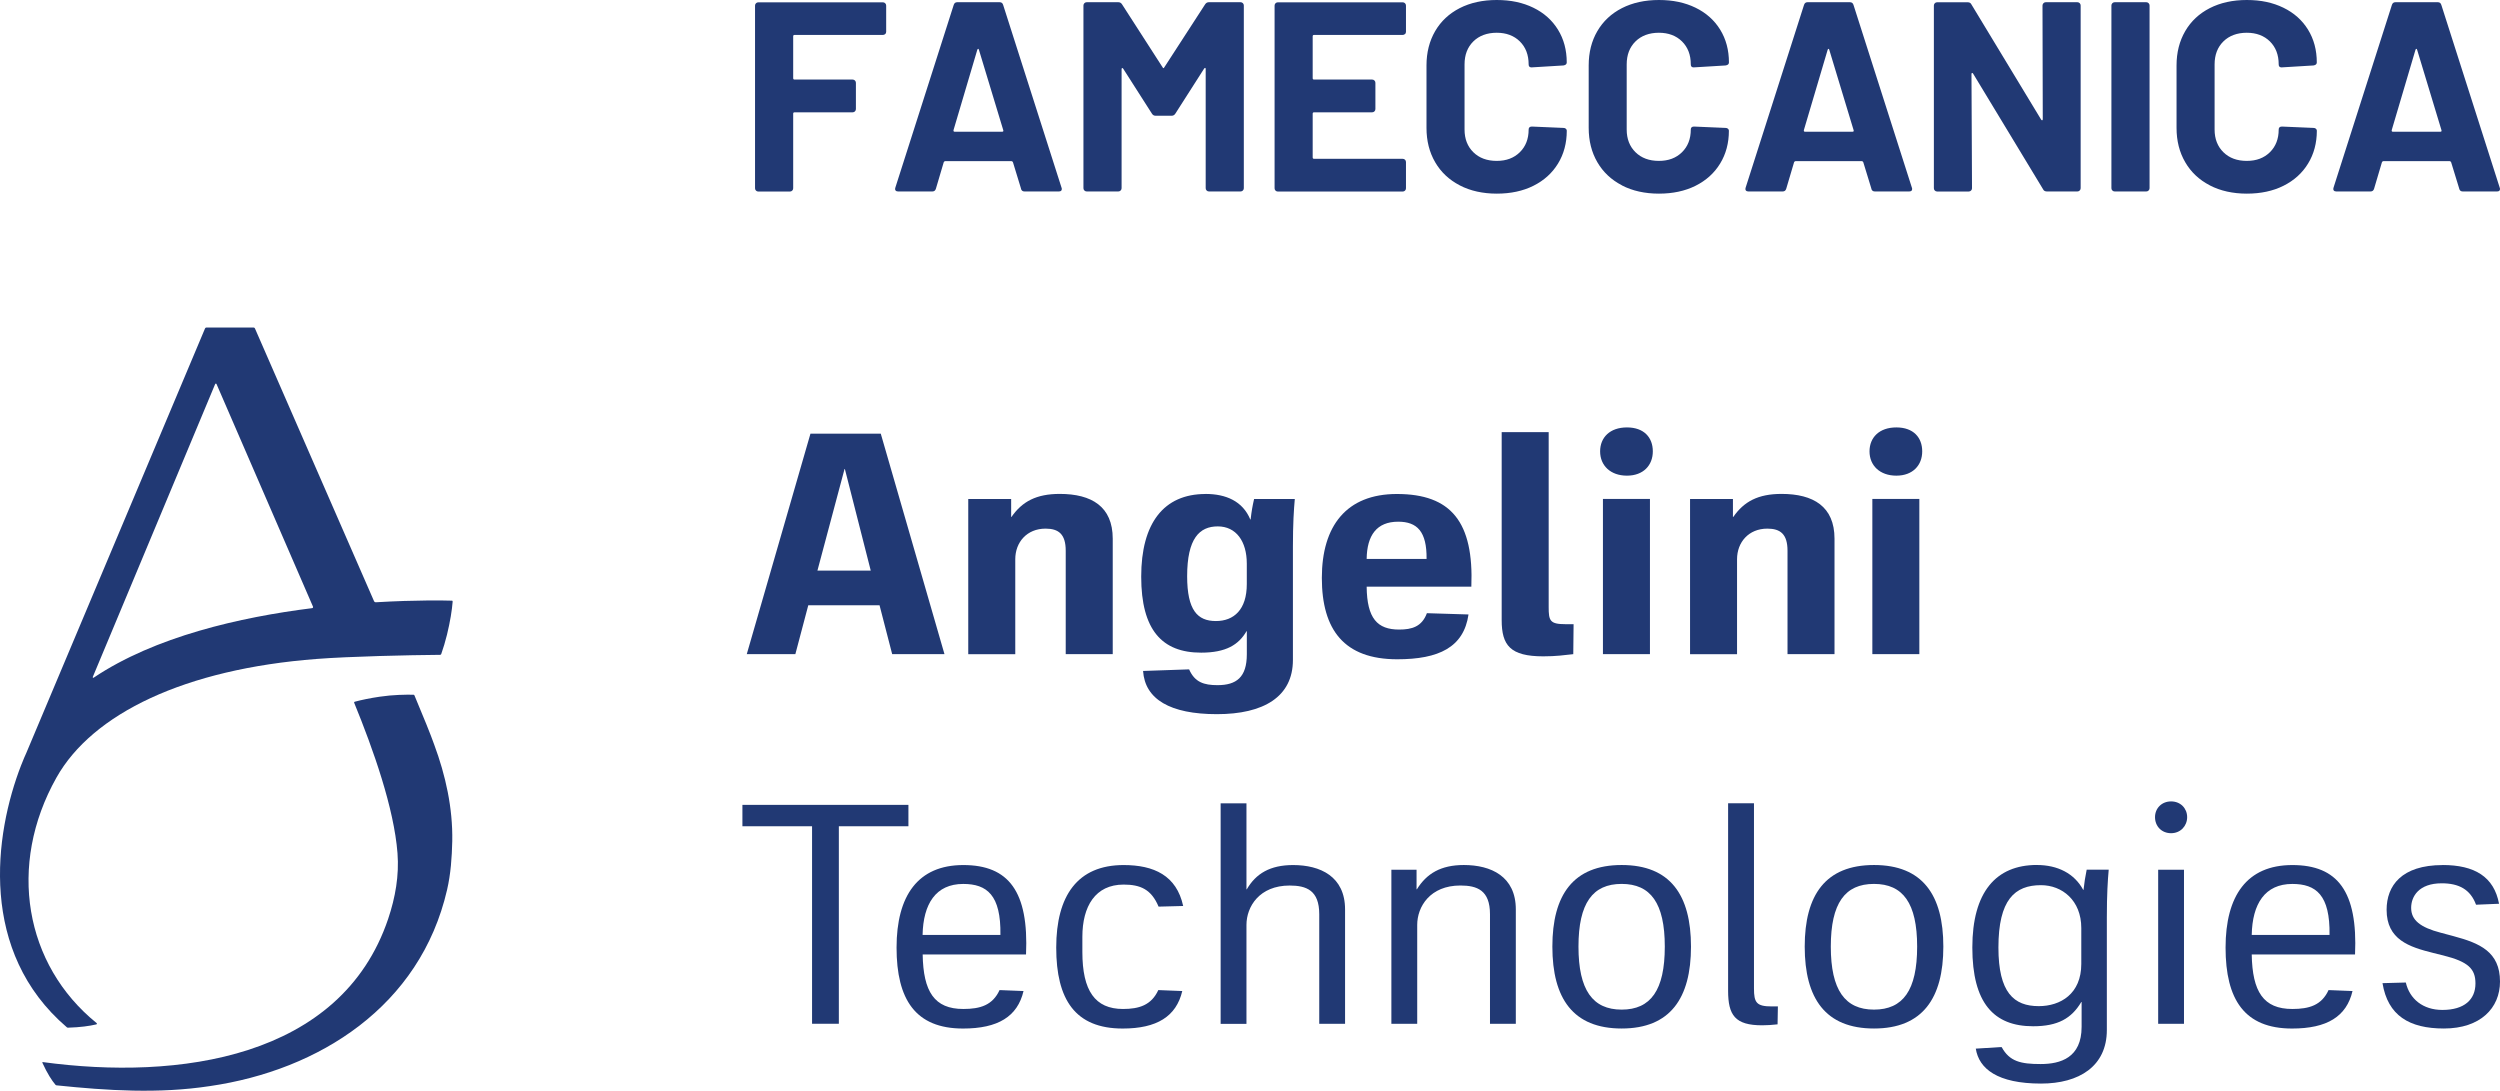
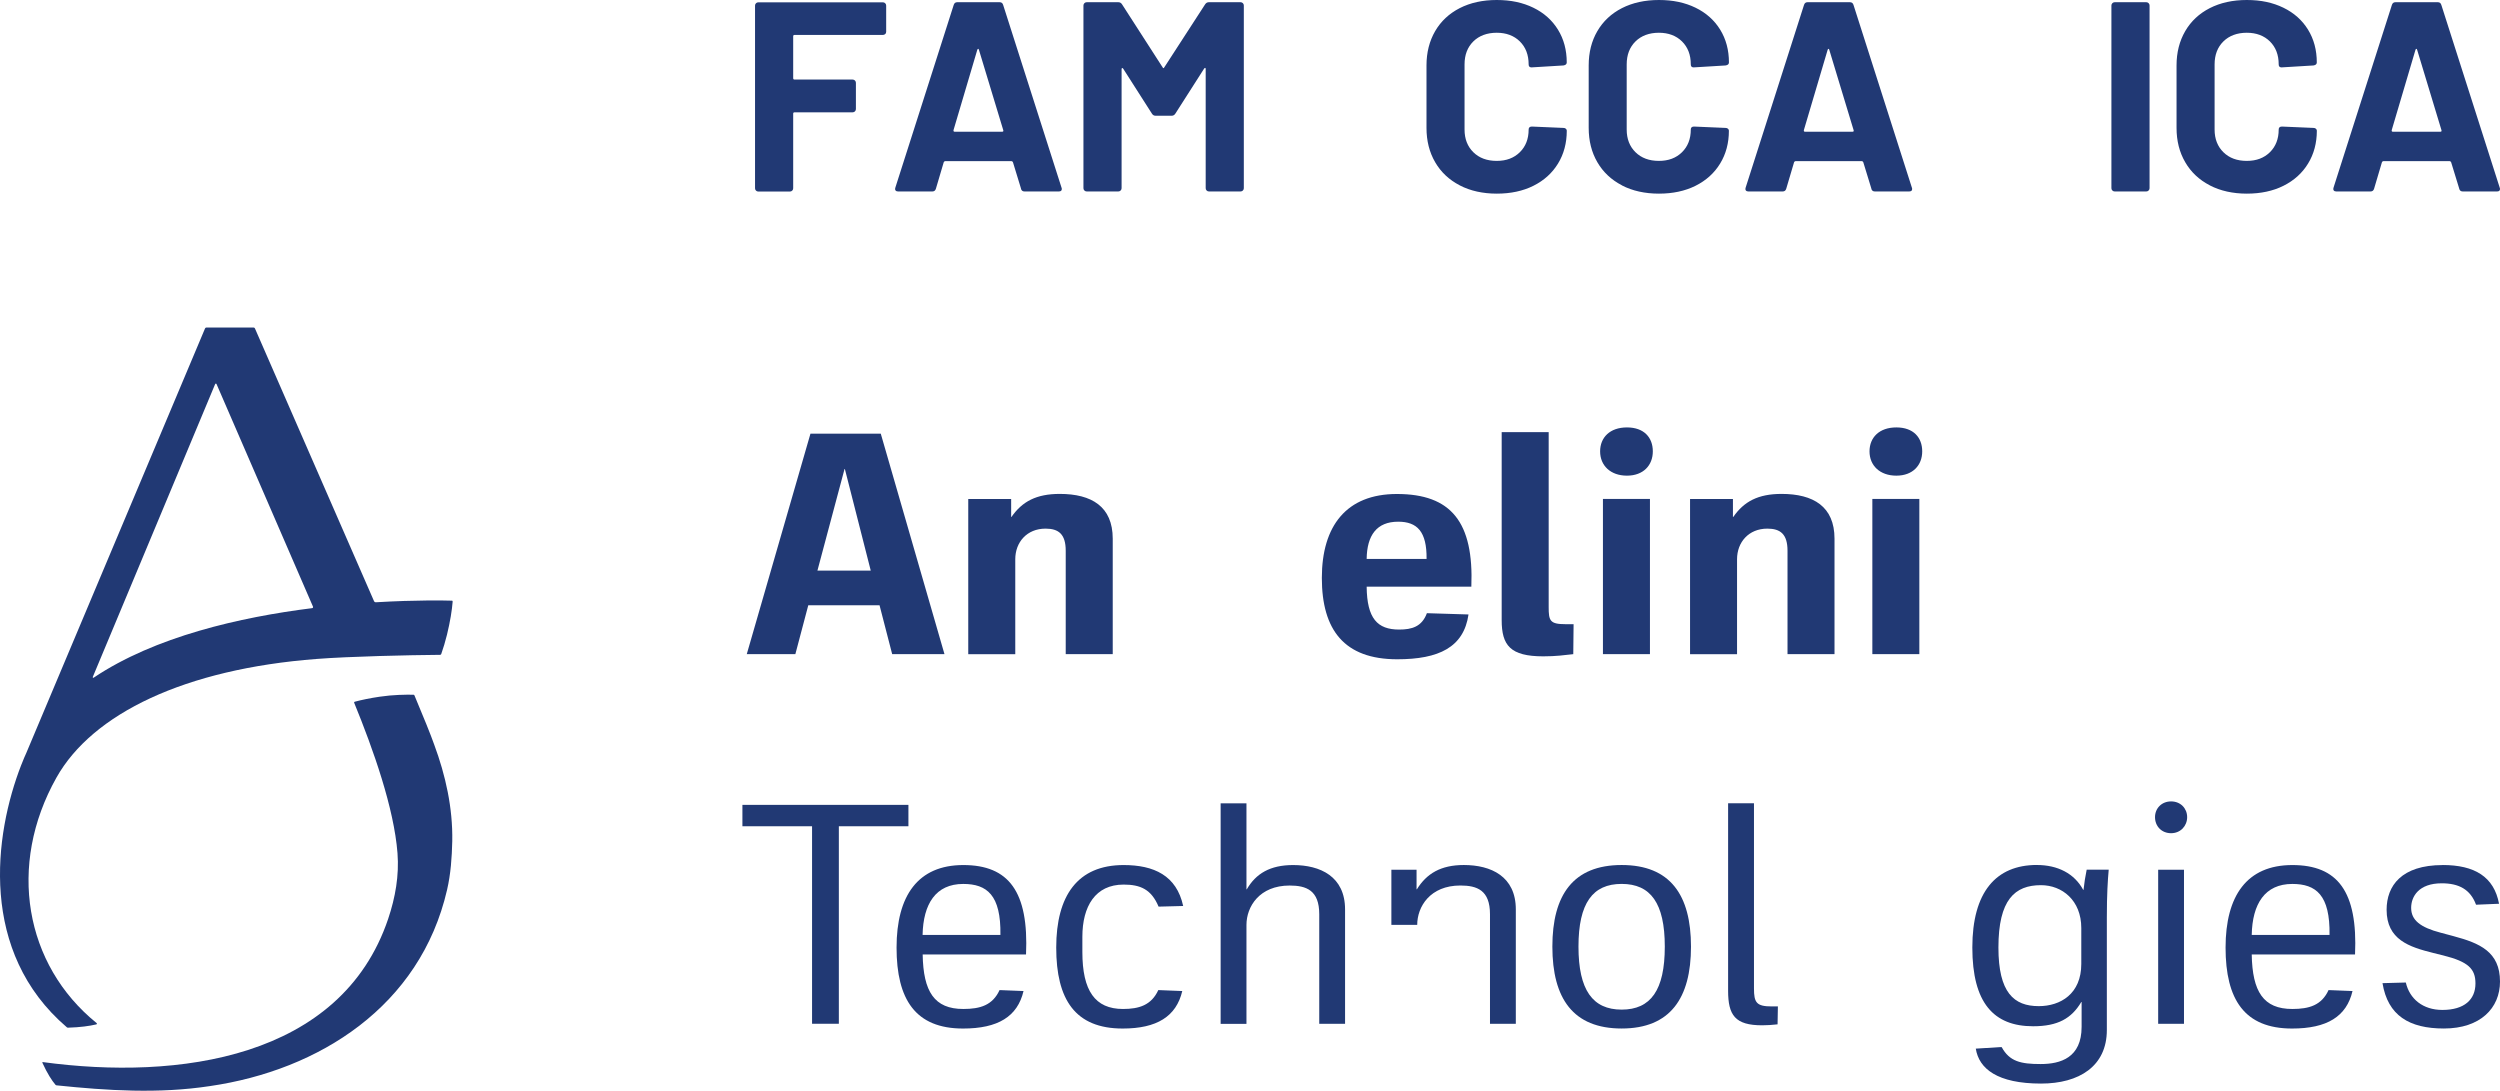
<svg xmlns="http://www.w3.org/2000/svg" width="149" height="65" viewBox="0 0 149 65" fill="none">
  <path d="M52.761 2.025C52.724 2.063 52.678 2.082 52.624 2.082H47.355C47.301 2.082 47.274 2.109 47.274 2.163V4.661C47.274 4.715 47.301 4.742 47.355 4.742H50.818C50.872 4.742 50.918 4.761 50.956 4.799C50.993 4.836 51.012 4.882 51.012 4.936V6.499C51.012 6.553 50.993 6.599 50.956 6.637C50.918 6.675 50.872 6.694 50.818 6.694H47.355C47.301 6.694 47.274 6.721 47.274 6.775V11.222C47.274 11.276 47.255 11.322 47.217 11.36C47.179 11.398 47.133 11.416 47.079 11.416H45.195C45.141 11.416 45.095 11.398 45.057 11.36C45.019 11.322 45 11.276 45 11.222V0.333C45 0.278 45.019 0.233 45.057 0.195C45.095 0.157 45.141 0.138 45.195 0.138H52.621C52.675 0.138 52.721 0.157 52.759 0.195C52.797 0.233 52.816 0.278 52.816 0.333V1.895C52.816 1.949 52.797 1.995 52.759 2.033L52.761 2.025Z" fill="#213974" />
  <path d="M60.855 11.249L60.372 9.67C60.35 9.627 60.323 9.605 60.29 9.605H56.327C56.295 9.605 56.268 9.627 56.246 9.67L55.779 11.249C55.746 11.357 55.676 11.411 55.57 11.411H53.524C53.459 11.411 53.41 11.392 53.378 11.354C53.345 11.316 53.34 11.26 53.362 11.184L56.841 0.295C56.873 0.187 56.944 0.132 57.049 0.132H59.58C59.688 0.132 59.758 0.187 59.788 0.295L63.267 11.184C63.278 11.206 63.283 11.233 63.283 11.265C63.283 11.362 63.224 11.411 63.105 11.411H61.058C60.95 11.411 60.88 11.357 60.85 11.249H60.855ZM56.892 7.851H59.728C59.793 7.851 59.815 7.818 59.793 7.753L58.344 2.968C58.333 2.925 58.317 2.906 58.295 2.912C58.274 2.917 58.258 2.936 58.247 2.968L56.83 7.753C56.819 7.818 56.841 7.851 56.895 7.851H56.892Z" fill="#213974" />
  <path d="M72.053 0.132H73.938C73.992 0.132 74.038 0.151 74.076 0.189C74.113 0.227 74.132 0.273 74.132 0.327V11.216C74.132 11.271 74.113 11.316 74.076 11.354C74.038 11.392 73.992 11.411 73.938 11.411H72.053C71.999 11.411 71.953 11.392 71.915 11.354C71.878 11.316 71.859 11.271 71.859 11.216V4.112C71.859 4.069 71.848 4.047 71.826 4.047C71.805 4.047 71.783 4.063 71.761 4.096L70.053 6.769C69.999 6.856 69.923 6.899 69.828 6.899H68.877C68.779 6.899 68.704 6.856 68.652 6.769L66.944 4.096C66.922 4.063 66.901 4.05 66.879 4.055C66.857 4.061 66.847 4.085 66.847 4.128V11.216C66.847 11.271 66.828 11.316 66.79 11.354C66.752 11.392 66.706 11.411 66.652 11.411H64.768C64.714 11.411 64.668 11.392 64.63 11.354C64.592 11.316 64.573 11.271 64.573 11.216V0.327C64.573 0.273 64.592 0.227 64.63 0.189C64.668 0.151 64.714 0.132 64.768 0.132H66.652C66.749 0.132 66.825 0.176 66.876 0.262L69.293 4.015C69.326 4.079 69.358 4.079 69.391 4.015L71.823 0.262C71.878 0.176 71.953 0.132 72.048 0.132H72.053Z" fill="#213974" />
-   <path d="M83.74 2.025C83.702 2.063 83.656 2.082 83.602 2.082H78.317C78.263 2.082 78.236 2.109 78.236 2.163V4.661C78.236 4.715 78.263 4.742 78.317 4.742H81.78C81.834 4.742 81.88 4.761 81.918 4.799C81.955 4.836 81.974 4.882 81.974 4.936V6.499C81.974 6.553 81.955 6.599 81.918 6.637C81.88 6.675 81.834 6.694 81.78 6.694H78.317C78.263 6.694 78.236 6.721 78.236 6.775V9.384C78.236 9.438 78.263 9.465 78.317 9.465H83.602C83.656 9.465 83.702 9.484 83.74 9.521C83.778 9.559 83.796 9.605 83.796 9.659V11.222C83.796 11.276 83.778 11.322 83.74 11.36C83.702 11.398 83.656 11.416 83.602 11.416H76.159C76.105 11.416 76.059 11.398 76.021 11.36C75.984 11.322 75.965 11.276 75.965 11.222V0.333C75.965 0.278 75.984 0.233 76.021 0.195C76.059 0.157 76.105 0.138 76.159 0.138H83.602C83.656 0.138 83.702 0.157 83.74 0.195C83.778 0.233 83.796 0.278 83.796 0.333V1.895C83.796 1.949 83.778 1.995 83.74 2.033V2.025Z" fill="#213974" />
  <path d="M87 11.046C86.368 10.719 85.879 10.259 85.535 9.667C85.192 9.078 85.019 8.394 85.019 7.621V3.901C85.019 3.128 85.192 2.447 85.535 1.855C85.879 1.265 86.368 0.808 87 0.484C87.633 0.162 88.368 0 89.206 0C90.044 0 90.761 0.154 91.388 0.46C92.015 0.765 92.504 1.2 92.853 1.765C93.202 2.33 93.378 2.982 93.378 3.723C93.378 3.82 93.313 3.879 93.186 3.901L91.302 4.015H91.269C91.161 4.015 91.107 3.955 91.107 3.839C91.107 3.268 90.931 2.814 90.582 2.468C90.234 2.125 89.774 1.952 89.204 1.952C88.633 1.952 88.16 2.125 87.811 2.468C87.463 2.812 87.287 3.268 87.287 3.839V7.721C87.287 8.281 87.463 8.729 87.811 9.073C88.16 9.416 88.625 9.589 89.204 9.589C89.782 9.589 90.231 9.416 90.582 9.073C90.931 8.729 91.107 8.278 91.107 7.721C91.107 7.602 91.172 7.543 91.302 7.543L93.186 7.624C93.24 7.624 93.286 7.64 93.324 7.672C93.362 7.705 93.38 7.743 93.38 7.786C93.38 8.527 93.205 9.181 92.856 9.751C92.507 10.322 92.018 10.76 91.391 11.073C90.763 11.387 90.034 11.541 89.209 11.541C88.385 11.541 87.636 11.379 87.003 11.049L87 11.046Z" fill="#213974" />
  <path d="M96.668 11.046C96.035 10.719 95.546 10.259 95.202 9.667C94.859 9.078 94.686 8.394 94.686 7.621V3.901C94.686 3.128 94.856 2.447 95.202 1.855C95.546 1.265 96.035 0.808 96.668 0.484C97.3 0.162 98.038 0 98.874 0C99.709 0 100.428 0.154 101.055 0.46C101.682 0.765 102.172 1.2 102.521 1.765C102.869 2.33 103.045 2.982 103.045 3.723C103.045 3.82 102.98 3.879 102.85 3.901L100.966 4.015H100.934C100.825 4.015 100.771 3.955 100.771 3.839C100.771 3.268 100.596 2.814 100.247 2.468C99.898 2.125 99.439 1.952 98.868 1.952C98.298 1.952 97.825 2.125 97.476 2.468C97.127 2.812 96.951 3.268 96.951 3.839V7.721C96.951 8.281 97.127 8.729 97.476 9.073C97.825 9.416 98.29 9.589 98.868 9.589C99.447 9.589 99.895 9.416 100.247 9.073C100.596 8.729 100.771 8.278 100.771 7.721C100.771 7.602 100.836 7.543 100.963 7.543L102.848 7.624C102.902 7.624 102.948 7.64 102.986 7.672C103.023 7.705 103.042 7.743 103.042 7.786C103.042 8.527 102.867 9.181 102.518 9.751C102.169 10.322 101.68 10.76 101.053 11.073C100.425 11.387 99.695 11.541 98.871 11.541C98.046 11.541 97.297 11.379 96.665 11.049L96.668 11.046Z" fill="#213974" />
  <path d="M111.536 11.249L111.052 9.67C111.031 9.627 111.004 9.605 110.971 9.605H107.008C106.976 9.605 106.949 9.627 106.927 9.67L106.459 11.249C106.427 11.357 106.357 11.411 106.249 11.411H104.202C104.137 11.411 104.088 11.392 104.056 11.354C104.024 11.316 104.018 11.26 104.04 11.184L107.519 0.295C107.552 0.187 107.622 0.132 107.727 0.132H110.258C110.366 0.132 110.436 0.187 110.469 0.295L113.948 11.184C113.959 11.206 113.964 11.233 113.964 11.265C113.964 11.362 113.905 11.411 113.786 11.411H111.739C111.631 11.411 111.561 11.357 111.531 11.249H111.536ZM107.573 7.851H110.409C110.474 7.851 110.496 7.818 110.474 7.753L109.025 2.968C109.014 2.925 108.998 2.906 108.976 2.912C108.955 2.917 108.938 2.936 108.928 2.968L107.511 7.753C107.5 7.818 107.522 7.851 107.576 7.851H107.573Z" fill="#213974" />
-   <path d="M121.79 0.189C121.828 0.151 121.874 0.132 121.928 0.132H123.812C123.866 0.132 123.912 0.151 123.95 0.189C123.988 0.227 124.007 0.273 124.007 0.327V11.216C124.007 11.271 123.988 11.316 123.95 11.354C123.912 11.392 123.866 11.411 123.812 11.411H121.993C121.885 11.411 121.809 11.368 121.768 11.281L117.597 4.388C117.575 4.355 117.554 4.342 117.532 4.347C117.51 4.352 117.5 4.377 117.5 4.42L117.532 11.219C117.532 11.273 117.513 11.319 117.475 11.357C117.437 11.395 117.392 11.414 117.337 11.414H115.453C115.399 11.414 115.353 11.395 115.315 11.357C115.277 11.319 115.259 11.273 115.259 11.219V0.33C115.259 0.276 115.277 0.23 115.315 0.192C115.353 0.154 115.399 0.135 115.453 0.135H117.273C117.381 0.135 117.456 0.178 117.497 0.265L121.652 7.129C121.674 7.161 121.695 7.175 121.717 7.169C121.739 7.164 121.749 7.14 121.749 7.096L121.733 0.33C121.733 0.276 121.752 0.23 121.79 0.192V0.189Z" fill="#213974" />
  <path d="M125.897 11.354C125.859 11.316 125.84 11.271 125.84 11.216V0.327C125.84 0.273 125.859 0.227 125.897 0.189C125.935 0.151 125.981 0.132 126.035 0.132H127.919C127.973 0.132 128.019 0.151 128.057 0.189C128.095 0.227 128.114 0.273 128.114 0.327V11.216C128.114 11.271 128.095 11.316 128.057 11.354C128.019 11.392 127.973 11.411 127.919 11.411H126.035C125.981 11.411 125.935 11.392 125.897 11.354Z" fill="#213974" />
  <path d="M131.704 11.046C131.071 10.719 130.582 10.259 130.239 9.667C129.895 9.078 129.722 8.394 129.722 7.621V3.901C129.722 3.128 129.895 2.447 130.239 1.855C130.582 1.265 131.071 0.808 131.704 0.484C132.336 0.162 133.072 0 133.91 0C134.748 0 135.464 0.154 136.091 0.46C136.719 0.765 137.208 1.2 137.557 1.765C137.905 2.33 138.081 2.982 138.081 3.723C138.081 3.82 138.016 3.879 137.889 3.901L136.005 4.015H135.972C135.864 4.015 135.81 3.955 135.81 3.839C135.81 3.268 135.635 2.814 135.286 2.468C134.937 2.125 134.477 1.952 133.907 1.952C133.337 1.952 132.864 2.125 132.515 2.468C132.166 2.812 131.99 3.268 131.99 3.839V7.721C131.99 8.281 132.166 8.729 132.515 9.073C132.864 9.416 133.329 9.589 133.907 9.589C134.486 9.589 134.934 9.416 135.286 9.073C135.635 8.729 135.81 8.278 135.81 7.721C135.81 7.602 135.875 7.543 136.005 7.543L137.889 7.624C137.943 7.624 137.989 7.64 138.027 7.672C138.065 7.705 138.084 7.743 138.084 7.786C138.084 8.527 137.908 9.181 137.559 9.751C137.211 10.322 136.721 10.76 136.094 11.073C135.467 11.387 134.737 11.541 133.912 11.541C133.088 11.541 132.339 11.379 131.706 11.049L131.704 11.046Z" fill="#213974" />
  <path d="M146.572 11.249L146.088 9.67C146.066 9.627 146.039 9.605 146.007 9.605H142.044C142.011 9.605 141.984 9.627 141.963 9.67L141.495 11.249C141.463 11.357 141.392 11.411 141.287 11.411H139.24C139.175 11.411 139.127 11.392 139.094 11.354C139.062 11.316 139.057 11.26 139.078 11.184L142.557 0.295C142.59 0.187 142.66 0.132 142.766 0.132H145.296C145.404 0.132 145.472 0.187 145.504 0.295L148.983 11.184C148.994 11.206 149 11.233 149 11.265C149 11.362 148.94 11.411 148.824 11.411H146.777C146.669 11.411 146.599 11.357 146.569 11.249H146.572ZM142.609 7.851H145.445C145.51 7.851 145.531 7.818 145.51 7.753L144.061 2.968C144.05 2.925 144.034 2.906 144.012 2.912C143.99 2.917 143.974 2.936 143.963 2.968L142.547 7.753C142.536 7.818 142.557 7.851 142.612 7.851H142.609Z" fill="#213974" />
  <path d="M22.641 41.522C22.051 41.609 21.556 41.712 21.137 41.824C21.11 41.832 21.097 41.859 21.108 41.883C22.247 44.666 23.484 48.16 23.691 50.85C23.794 52.182 23.563 53.488 23.136 54.761C20.324 63.107 10.613 64.394 2.549 63.3C2.53 63.3 2.516 63.317 2.524 63.336C2.824 63.996 3.098 64.407 3.305 64.652C3.321 64.674 3.348 64.685 3.376 64.687C6.392 65 9.459 65.196 12.511 64.731C19.019 63.784 25.043 59.98 26.645 53.036C26.865 52.087 26.933 51.106 26.955 50.127C26.99 48.157 26.558 46.213 25.88 44.383C25.687 43.825 25.214 42.667 24.7 41.443C24.692 41.421 24.67 41.407 24.646 41.405C24.186 41.397 23.422 41.405 22.644 41.522H22.641Z" fill="#213974" />
  <path d="M26.93 35.8C26.566 35.789 24.825 35.751 22.402 35.895C22.356 35.898 22.31 35.87 22.291 35.827L15.195 19.575C15.181 19.542 15.149 19.52 15.114 19.52H12.301C12.266 19.52 12.233 19.542 12.22 19.575L1.573 44.864C1.526 44.965 1.48 45.068 1.437 45.172C1.382 45.299 1.33 45.43 1.279 45.563L1.273 45.574C-0.367 49.779 -1.261 56.738 3.982 61.225C4.001 61.242 4.028 61.253 4.053 61.25C4.779 61.228 5.328 61.152 5.742 61.054C5.777 61.046 5.788 61 5.758 60.975C1.469 57.505 0.428 51.565 3.365 46.344C5.508 42.531 11.018 39.874 18.877 39.273C20.817 39.123 24.368 39.042 26.231 39.028C26.261 39.028 26.286 39.009 26.297 38.982C26.419 38.634 26.541 38.237 26.642 37.823C26.835 37.026 26.936 36.379 26.979 35.852C26.979 35.822 26.96 35.797 26.93 35.797V35.8ZM12.905 22.89L18.654 36.156C18.671 36.197 18.646 36.24 18.603 36.246C14.309 36.784 9.231 37.94 5.581 40.391C5.551 40.41 5.516 40.38 5.53 40.347L12.824 22.89C12.84 22.854 12.889 22.854 12.905 22.89Z" fill="#213974" />
  <path d="M53.174 38.988L52.421 36.075H48.173L47.403 38.988H44.507L48.303 25.847H52.494L56.291 38.988H53.172H53.174ZM48.719 34.006H51.896L50.354 27.952H50.335L48.719 34.006Z" fill="#213974" />
  <path d="M57.708 38.988V29.739H60.265V30.81H60.284C60.923 29.888 61.769 29.437 63.161 29.437C65.059 29.437 66.319 30.19 66.319 32.107V38.988H63.517V32.823C63.517 31.827 63.085 31.506 62.315 31.506C61.206 31.506 60.51 32.314 60.51 33.331V38.991H57.708V38.988Z" fill="#213974" />
-   <path d="M71.848 29.439C73.069 29.439 74.067 29.872 74.518 30.962H74.537C74.594 30.454 74.649 30.155 74.744 29.741H77.17C77.113 30.38 77.058 31.207 77.058 32.581V39.331C77.058 41.531 75.31 42.564 72.528 42.564C69.745 42.564 68.241 41.68 68.127 39.989L70.871 39.894C71.208 40.663 71.755 40.835 72.563 40.835C73.692 40.835 74.311 40.364 74.311 38.993V37.62H74.293C73.822 38.428 73.071 38.898 71.587 38.898C69.256 38.898 68.016 37.544 68.016 34.367C68.016 31.191 69.351 29.442 71.85 29.442L71.848 29.439ZM72.468 37.014C73.539 37.014 74.309 36.336 74.309 34.813V33.592C74.309 32.257 73.67 31.373 72.579 31.373C71.489 31.373 70.754 32.088 70.754 34.343C70.754 36.374 71.374 37.014 72.465 37.014H72.468Z" fill="#213974" />
  <path d="M87.695 34.966H81.453C81.472 36.864 82.092 37.522 83.389 37.522C84.143 37.522 84.744 37.354 85.043 36.546L87.523 36.622C87.24 38.577 85.756 39.293 83.275 39.293C80.118 39.293 78.782 37.544 78.782 34.444C78.782 31.343 80.248 29.442 83.256 29.442C86.49 29.442 87.844 31.115 87.692 34.968L87.695 34.966ZM81.453 33.312H85.024C85.043 31.678 84.461 31.093 83.332 31.093C82.054 31.093 81.472 31.901 81.453 33.312Z" fill="#213974" />
  <path d="M89.5 25.754H92.301V36.187C92.301 36.995 92.378 37.201 93.297 37.201H93.786L93.767 38.988C93.259 39.045 92.734 39.118 91.981 39.118C90.006 39.118 89.5 38.46 89.5 36.956V25.754Z" fill="#213974" />
  <path d="M95.367 26.902C95.367 26.075 95.949 25.474 96.966 25.474C97.983 25.474 98.508 26.075 98.508 26.902C98.508 27.729 97.945 28.349 96.966 28.349C95.987 28.349 95.367 27.748 95.367 26.902ZM95.535 29.738H98.337V38.988H95.535V29.738Z" fill="#213974" />
  <path d="M100.727 38.988V29.739H103.283V30.81H103.303C103.942 29.888 104.787 29.437 106.18 29.437C108.078 29.437 109.337 30.19 109.337 32.107V38.988H106.536V32.823C106.536 31.827 106.104 31.506 105.334 31.506C104.224 31.506 103.528 32.314 103.528 33.331V38.991H100.727V38.988Z" fill="#213974" />
  <path d="M111.423 26.902C111.423 26.075 112.005 25.474 113.022 25.474C114.04 25.474 114.564 26.075 114.564 26.902C114.564 27.729 114.002 28.349 113.022 28.349C112.043 28.349 111.423 27.748 111.423 26.902ZM111.592 29.738H114.393V38.988H111.592V29.738Z" fill="#213974" />
  <path d="M54.145 49.245H49.995V61.016H48.399V49.245H44.248V47.97H54.142V49.245H54.145Z" fill="#213974" />
  <path d="M61.148 56.888H54.991C55.029 59.104 55.685 60.135 57.414 60.135C58.429 60.135 59.16 59.909 59.574 59.009L61.002 59.066C60.645 60.586 59.481 61.301 57.398 61.301C54.564 61.301 53.435 59.575 53.435 56.477C53.435 53.379 54.711 51.557 57.414 51.557C60.118 51.557 61.32 53.135 61.151 56.888H61.148ZM54.988 55.724H59.625C59.663 53.339 58.818 52.683 57.409 52.683C55.774 52.683 55.024 53.866 54.986 55.724H54.988Z" fill="#213974" />
  <path d="M69.051 54.035C68.619 53.001 67.963 52.721 66.968 52.721C65.279 52.721 64.509 54.016 64.509 55.838V56.738C64.509 59.047 65.26 60.135 66.932 60.135C67.89 60.135 68.621 59.909 69.035 59.009L70.463 59.066C70.106 60.586 68.942 61.301 66.913 61.301C64.08 61.301 62.951 59.575 62.951 56.477C62.951 53.379 64.226 51.557 66.968 51.557C68.771 51.557 70.123 52.177 70.517 53.997L69.054 54.035H69.051Z" fill="#213974" />
  <path d="M72.75 61.019V47.877H74.289V53.004H74.308C74.852 52.066 75.698 51.557 77.069 51.557C78.684 51.557 80.166 52.232 80.166 54.203V61.019H78.627V54.486C78.627 53.058 77.857 52.778 76.862 52.778C75.059 52.778 74.289 54.037 74.289 55.125V61.021H72.75V61.019Z" fill="#213974" />
-   <path d="M82.926 61.019V51.838H84.427V53.002H84.447C85.028 52.063 85.874 51.555 87.245 51.555C88.861 51.555 90.343 52.229 90.343 54.201V61.017H88.803V54.484C88.803 53.056 88.034 52.776 87.038 52.776C85.235 52.776 84.466 54.035 84.466 55.123V61.019H82.926Z" fill="#213974" />
+   <path d="M82.926 61.019V51.838H84.427V53.002H84.447C85.028 52.063 85.874 51.555 87.245 51.555C88.861 51.555 90.343 52.229 90.343 54.201V61.017H88.803V54.484C88.803 53.056 88.034 52.776 87.038 52.776C85.235 52.776 84.466 54.035 84.466 55.123H82.926Z" fill="#213974" />
  <path d="M92.521 56.418C92.521 53.339 93.761 51.555 96.652 51.555C99.543 51.555 100.783 53.339 100.783 56.418C100.783 59.496 99.543 61.299 96.652 61.299C93.761 61.299 92.521 59.515 92.521 56.418ZM99.222 56.418C99.222 53.826 98.377 52.681 96.65 52.681C94.923 52.681 94.077 53.826 94.077 56.418C94.077 59.009 94.923 60.173 96.65 60.173C98.377 60.173 99.222 59.028 99.222 56.418Z" fill="#213974" />
  <path d="M102.998 47.875H104.537V58.914C104.537 59.76 104.686 59.983 105.606 59.983H105.962L105.943 61.051C105.606 61.089 105.304 61.108 105.024 61.108C103.408 61.108 102.995 60.507 102.995 59.044V47.875H102.998Z" fill="#213974" />
-   <path d="M107.561 56.418C107.561 53.339 108.801 51.555 111.692 51.555C114.583 51.555 115.823 53.339 115.823 56.418C115.823 59.496 114.583 61.299 111.692 61.299C108.801 61.299 107.561 59.515 107.561 56.418ZM114.262 56.418C114.262 53.826 113.416 52.681 111.689 52.681C109.962 52.681 109.116 53.826 109.116 56.418C109.116 59.009 109.962 60.173 111.689 60.173C113.416 60.173 114.262 59.028 114.262 56.418Z" fill="#213974" />
  <path d="M121.399 51.554C122.639 51.554 123.634 52.06 124.159 53.036H124.178C124.235 52.55 124.271 52.305 124.366 51.834H125.679C125.622 52.474 125.568 53.298 125.568 54.668V61.389C125.568 63.548 123.917 64.581 121.644 64.581C119.052 64.581 117.945 63.7 117.757 62.498L119.297 62.403C119.767 63.268 120.441 63.417 121.625 63.417C122.808 63.417 124.064 63.042 124.064 61.201V59.719H124.045C123.463 60.695 122.655 61.165 121.173 61.165C118.826 61.165 117.551 59.776 117.551 56.471C117.551 53.167 118.959 51.552 121.399 51.552V51.554ZM121.51 59.966C122.805 59.966 124.045 59.234 124.045 57.45V55.31C124.045 53.659 122.9 52.756 121.641 52.756C120.082 52.756 119.106 53.621 119.106 56.474C119.106 59.158 120.025 59.966 121.51 59.966Z" fill="#213974" />
  <path d="M128.439 48.702C128.439 48.177 128.834 47.764 129.397 47.764C129.96 47.764 130.354 48.177 130.354 48.702C130.354 49.227 129.96 49.659 129.397 49.659C128.834 49.659 128.439 49.246 128.439 48.702ZM128.627 51.837H130.166V61.019H128.627V51.837Z" fill="#213974" />
  <path d="M140.36 56.888H134.203C134.241 59.104 134.896 60.135 136.623 60.135C137.637 60.135 138.369 59.909 138.782 59.009L140.21 59.066C139.854 60.586 138.69 61.301 136.607 61.301C133.773 61.301 132.644 59.575 132.644 56.477C132.644 53.379 133.92 51.557 136.623 51.557C139.326 51.557 140.528 53.135 140.36 56.888ZM134.203 55.724H138.84C138.878 53.339 138.032 52.683 136.623 52.683C134.989 52.683 134.238 53.866 134.203 55.724Z" fill="#213974" />
  <path d="M145.581 51.555C147.477 51.555 148.641 52.248 148.943 53.864L147.572 53.921C147.235 53.002 146.539 52.645 145.527 52.645C144.156 52.645 143.705 53.434 143.705 54.109C143.705 54.84 144.249 55.273 145.47 55.591L146.239 55.797C147.779 56.211 149 56.717 149 58.501C149 60.078 147.836 61.299 145.657 61.299C143.593 61.299 142.315 60.53 141.997 58.596L143.387 58.558C143.612 59.534 144.401 60.192 145.565 60.192C146.879 60.192 147.537 59.572 147.537 58.615C147.537 57.75 147.123 57.321 145.622 56.945L145.021 56.796C143.593 56.439 142.242 56.007 142.242 54.223C142.242 52.795 143.123 51.558 145.584 51.558L145.581 51.555Z" fill="#213974" />
</svg>